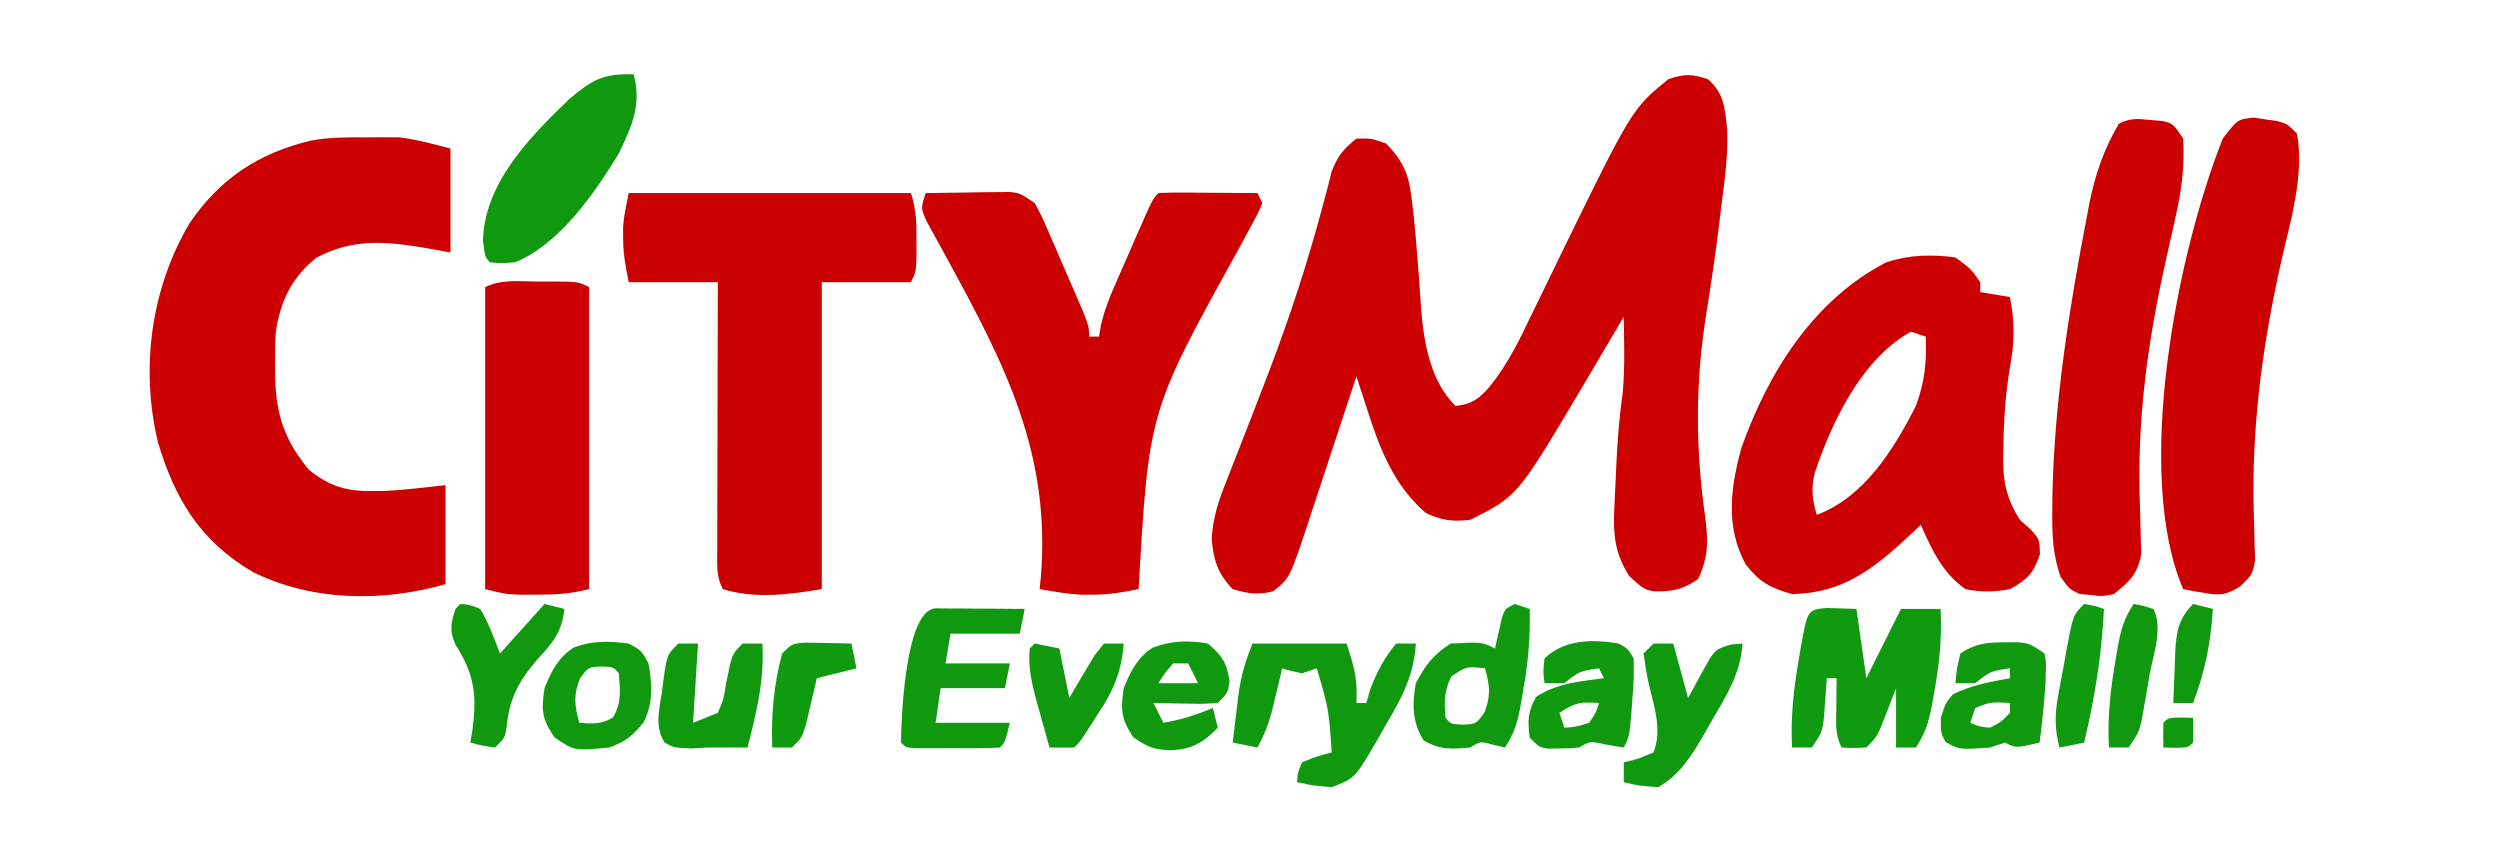
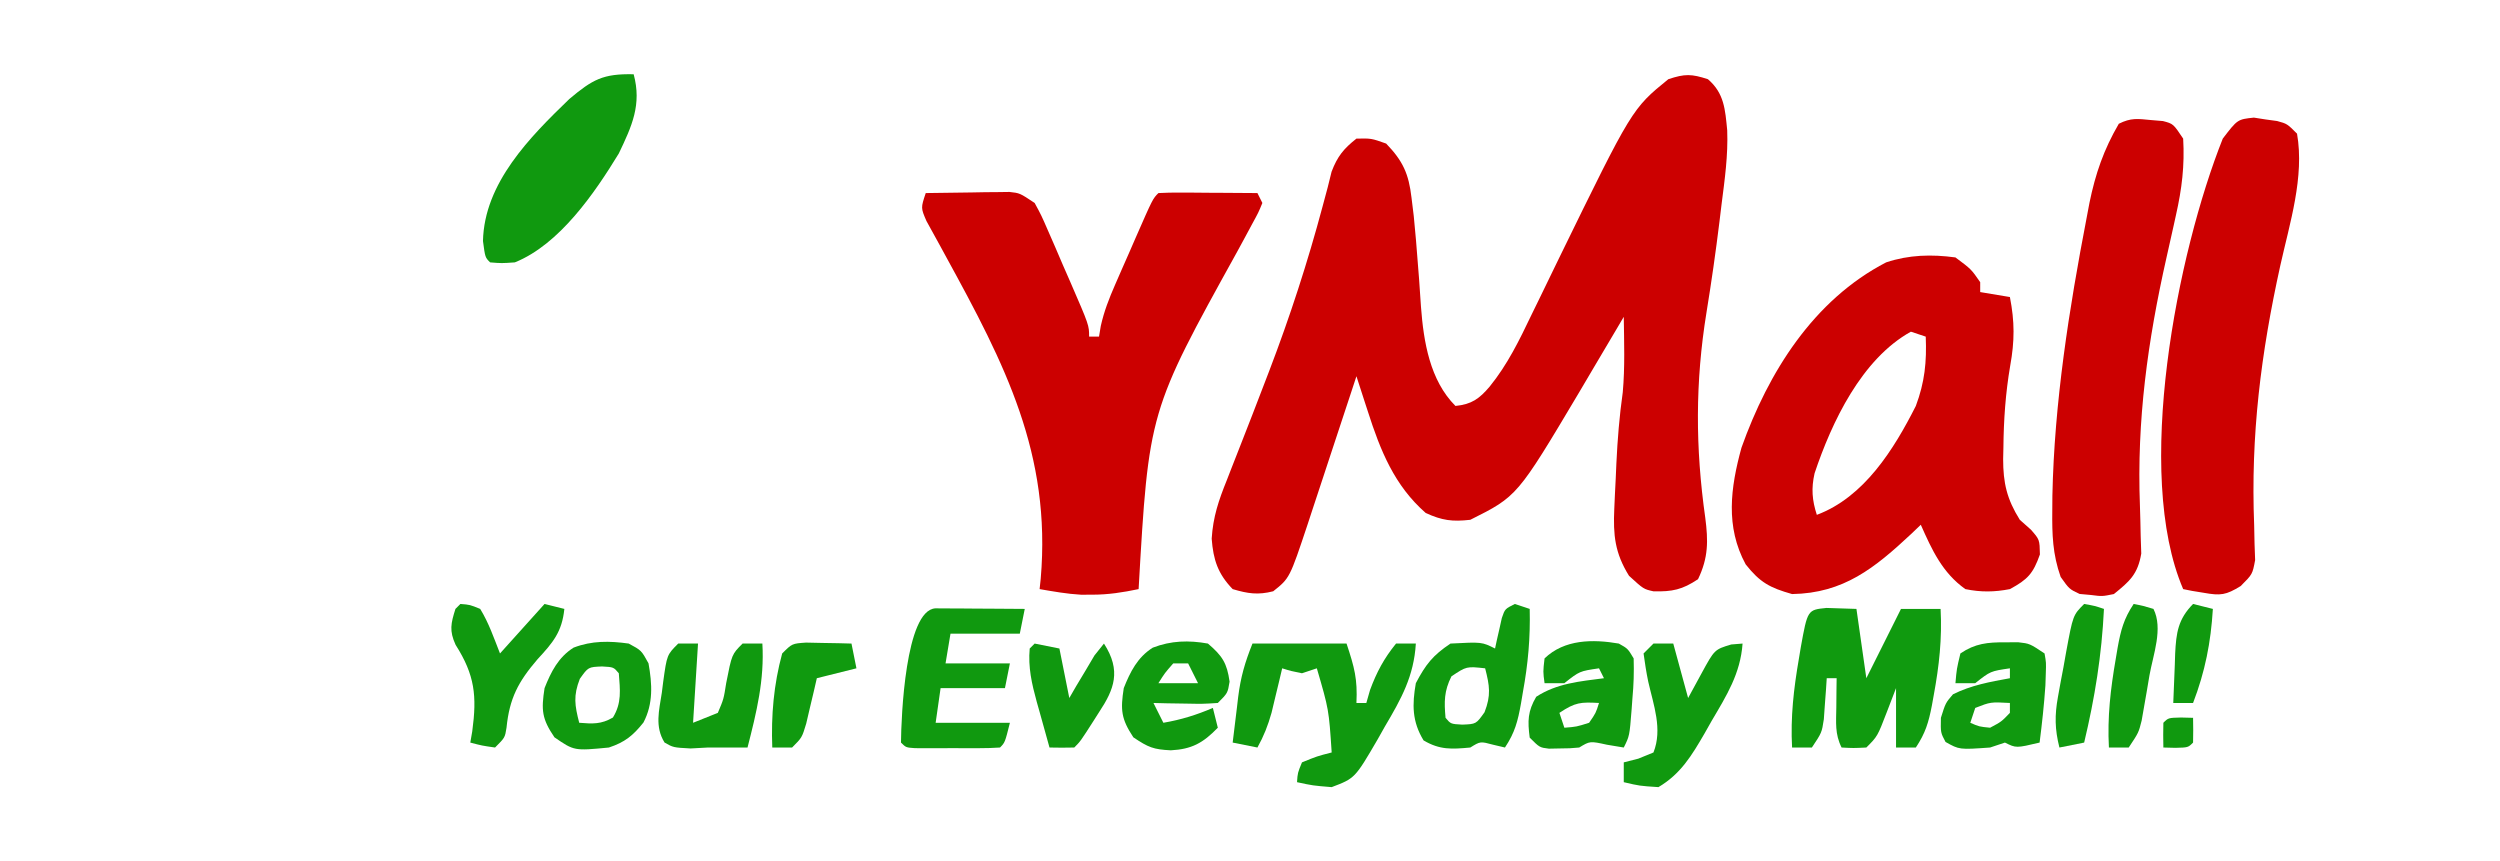
<svg xmlns="http://www.w3.org/2000/svg" version="1.1" width="505" height="174">
  <path d="M0 0 C3.306 2.833 3.483 6.14 3.897 10.32 C4.091 15.369 3.392 20.313 2.75 25.312 C2.612 26.454 2.475 27.595 2.333 28.771 C1.578 34.902 0.707 41.002 -0.287 47.099 C-2.577 61.197 -2.537 74.435 -0.536 88.582 C0.067 93.245 0.109 96.629 -2 101 C-5.18 103.12 -7.198 103.54 -10.996 103.449 C-13 103 -13 103 -15.938 100.312 C-18.792 95.728 -19.159 92.082 -18.914 86.762 C-18.87 85.776 -18.826 84.791 -18.781 83.775 C-18.704 82.247 -18.704 82.247 -18.625 80.688 C-18.581 79.68 -18.537 78.673 -18.492 77.635 C-18.265 72.781 -17.879 68.048 -17.201 63.234 C-16.746 58.176 -16.93 53.073 -17 48 C-17.418 48.71 -17.835 49.42 -18.266 50.152 C-19.847 52.833 -21.434 55.511 -23.024 58.187 C-24.038 59.896 -25.045 61.609 -26.053 63.322 C-38.516 84.258 -38.516 84.258 -48 89 C-51.602 89.409 -53.687 89.144 -57 87.625 C-63.337 82.08 -66.17 74.994 -68.684 67.145 C-68.909 66.455 -69.134 65.765 -69.366 65.054 C-69.915 63.371 -70.458 61.686 -71 60 C-71.522 61.589 -71.522 61.589 -72.054 63.209 C-73.352 67.158 -74.656 71.105 -75.962 75.051 C-76.525 76.756 -77.087 78.461 -77.647 80.167 C-78.454 82.625 -79.268 85.082 -80.082 87.539 C-80.329 88.296 -80.576 89.052 -80.831 89.831 C-84.485 100.798 -84.485 100.798 -87.812 103.438 C-90.899 104.231 -92.957 103.907 -96 103 C-98.982 99.915 -99.919 97.089 -100.239 92.813 C-99.962 88.39 -98.828 85.068 -97.184 80.996 C-96.892 80.244 -96.599 79.492 -96.299 78.717 C-95.676 77.114 -95.048 75.513 -94.416 73.914 C-92.772 69.753 -91.169 65.576 -89.566 61.398 C-89.252 60.58 -88.937 59.761 -88.612 58.917 C-84.451 48.034 -80.847 36.964 -77.84 25.707 C-77.501 24.442 -77.162 23.178 -76.812 21.875 C-76.551 20.821 -76.289 19.766 -76.02 18.68 C-74.845 15.593 -73.583 14.038 -71 12 C-68 11.938 -68 11.938 -65 13 C-61.601 16.524 -60.436 19.109 -59.875 23.938 C-59.725 25.158 -59.576 26.379 -59.422 27.637 C-59.086 30.907 -58.826 34.179 -58.578 37.457 C-58.502 38.413 -58.426 39.369 -58.348 40.354 C-58.203 42.237 -58.073 44.122 -57.96 46.008 C-57.432 53.032 -56.164 60.836 -51 66 C-47.73 65.675 -46.177 64.552 -44.086 62.09 C-40.479 57.641 -38.082 52.708 -35.625 47.562 C-35.15 46.592 -34.675 45.621 -34.186 44.621 C-32.783 41.751 -31.391 38.876 -30 36 C-15.328 5.964 -15.328 5.964 -8 0 C-4.641 -1.12 -3.323 -1.08 0 0 Z " fill="#CC0000" transform="translate(345,16)" />
-   <path d="M0 0 C0.755 -0.008 1.511 -0.015 2.289 -0.023 C3.039 -0.021 3.79 -0.018 4.562 -0.016 C5.224 -0.013 5.885 -0.011 6.566 -0.009 C10.105 0.367 13.548 1.387 17 2.25 C17 9.18 17 16.11 17 23.25 C15.164 22.92 13.329 22.59 11.438 22.25 C3.542 20.963 -2.778 20.479 -10 24.25 C-15.024 28.158 -17.439 33.2 -18.303 39.442 C-18.436 41.699 -18.468 43.926 -18.438 46.188 C-18.431 46.977 -18.424 47.767 -18.417 48.581 C-18.206 56.229 -16.46 61.285 -11.562 67.188 C-7.47 70.481 -3.969 71.521 1.25 71.438 C2.557 71.428 2.557 71.428 3.891 71.418 C7.94 71.199 11.97 70.698 16 70.25 C16 76.85 16 83.45 16 90.25 C3.292 93.881 -10.938 93.757 -22.969 87.773 C-33.512 81.567 -38.65 73.137 -42.086 61.605 C-45.682 46.633 -43.504 30.463 -35.688 17.312 C-29.529 8.298 -21.81 3.193 -11.201 0.651 C-7.466 -0.03 -3.787 -0.039 0 0 Z " fill="#CC0000" transform="translate(74,27.75)" />
  <path d="M0 0 C3.188 2.375 3.188 2.375 5 5 C5 5.66 5 6.32 5 7 C6.98 7.33 8.96 7.66 11 8 C11.974 12.969 11.967 16.885 11.062 21.875 C10.114 27.431 9.742 32.815 9.688 38.438 C9.67 39.195 9.653 39.952 9.635 40.732 C9.639 45.553 10.377 48.81 13 53 C13.742 53.66 14.485 54.32 15.25 55 C17 57 17 57 17.062 60 C15.694 63.865 14.612 65.044 11 67 C7.866 67.608 5.13 67.644 2 67 C-2.645 63.697 -4.74 59.089 -7 54 C-7.944 54.905 -7.944 54.905 -8.906 55.828 C-16.313 62.744 -22.591 67.835 -33 68 C-37.487 66.729 -39.471 65.669 -42.375 62 C-46.499 54.387 -45.44 46.522 -43.223 38.438 C-37.81 23.221 -28.694 8.609 -14 1 C-9.376 -0.541 -4.823 -0.648 0 0 Z M-9 15 C-18.959 20.521 -24.992 33.261 -28.457 43.609 C-29.148 46.652 -28.961 49.038 -28 52 C-18.429 48.411 -12.445 38.787 -8 30 C-6.201 25.174 -5.79 21.136 -6 16 C-6.99 15.67 -7.98 15.34 -9 15 Z " fill="#CC0000" transform="translate(395,52)" />
  <path d="M0 0 C3.104 -0.058 6.208 -0.094 9.312 -0.125 C10.194 -0.142 11.075 -0.159 11.982 -0.176 C12.83 -0.182 13.678 -0.189 14.551 -0.195 C15.721 -0.211 15.721 -0.211 16.915 -0.227 C19 0 19 0 22 2 C23.35 4.49 23.35 4.49 24.699 7.594 C25.429 9.262 25.429 9.262 26.174 10.965 C26.673 12.131 27.173 13.298 27.688 14.5 C28.199 15.667 28.71 16.833 29.236 18.035 C33 26.708 33 26.708 33 29 C33.66 29 34.32 29 35 29 C35.119 28.288 35.237 27.576 35.359 26.843 C36.031 23.86 37.025 21.315 38.25 18.516 C38.915 16.99 38.915 16.99 39.594 15.434 C40.058 14.383 40.522 13.332 41 12.25 C41.464 11.184 41.928 10.118 42.406 9.02 C45.859 1.141 45.859 1.141 47 0 C48.489 -0.087 49.981 -0.107 51.473 -0.098 C52.372 -0.094 53.271 -0.091 54.197 -0.088 C55.616 -0.075 55.616 -0.075 57.062 -0.062 C58.012 -0.058 58.961 -0.053 59.939 -0.049 C62.293 -0.037 64.646 -0.021 67 0 C67.495 0.99 67.495 0.99 68 2 C67.216 3.906 67.216 3.906 65.926 6.265 C65.449 7.153 64.972 8.041 64.48 8.956 C63.953 9.926 63.426 10.896 62.883 11.895 C45.057 44.111 45.057 44.111 43 80 C39.793 80.668 36.842 81.137 33.562 81.125 C32.482 81.129 32.482 81.129 31.379 81.133 C28.538 80.974 25.802 80.483 23 80 C23.074 79.306 23.149 78.612 23.226 77.897 C25.385 52.717 16.006 34.594 4.161 12.969 C3.791 12.289 3.422 11.61 3.042 10.91 C2.084 9.155 1.117 7.405 0.148 5.656 C-1 3 -1 3 0 0 Z " fill="#CC0000" transform="translate(187,39)" />
-   <path d="M0 0 C18.81 0 37.62 0 57 0 C58.126 3.378 58.133 6.008 58.125 9.562 C58.129 11.297 58.129 11.297 58.133 13.066 C58 16 58 16 57 18 C51.06 18 45.12 18 39 18 C39 38.46 39 58.92 39 80 C32.454 81.091 25.479 82.025 19 80 C17.66 77.319 17.88 75.267 17.886 72.265 C17.887 71.064 17.887 69.863 17.887 68.625 C17.892 67.323 17.897 66.021 17.902 64.68 C17.904 63.337 17.906 61.995 17.907 60.653 C17.91 57.118 17.92 53.584 17.931 50.049 C17.942 46.443 17.946 42.837 17.951 39.23 C17.962 32.154 17.979 25.077 18 18 C12.06 18 6.12 18 0 18 C-0.666 14.672 -1.138 12.256 -1.125 9 C-1.128 8.361 -1.13 7.721 -1.133 7.062 C-1 5 -1 5 0 0 Z " fill="#CB0000" transform="translate(127,39)" />
  <path d="M0 0 C0.794 0.067 1.588 0.134 2.406 0.203 C4.5 0.75 4.5 0.75 6.5 3.75 C6.816 9.191 6.242 13.885 5.039 19.223 C4.888 19.908 4.738 20.594 4.583 21.3 C4.105 23.473 3.616 25.643 3.125 27.812 C-0.663 44.63 -2.897 60.678 -2.233 77.952 C-2.16 79.97 -2.121 81.989 -2.082 84.008 C-2.043 85.185 -2.004 86.362 -1.964 87.575 C-2.663 91.715 -4.278 93.158 -7.5 95.75 C-9.852 96.23 -9.852 96.23 -12.125 95.938 C-12.88 95.869 -13.636 95.801 -14.414 95.73 C-16.5 94.75 -16.5 94.75 -18.246 92.293 C-19.872 87.698 -19.99 83.717 -19.938 78.875 C-19.931 77.886 -19.924 76.897 -19.917 75.878 C-19.533 57.08 -16.55 38.184 -13 19.75 C-12.811 18.749 -12.622 17.747 -12.427 16.715 C-11.217 10.822 -9.54 5.961 -6.5 0.75 C-4.04 -0.48 -2.717 -0.265 0 0 Z " fill="#CC0000" transform="translate(434.5,24.25)" />
  <path d="M0 0 C0.771 0.121 1.542 0.242 2.336 0.367 C3.112 0.473 3.888 0.579 4.688 0.688 C6.711 1.242 6.711 1.242 8.711 3.242 C10.239 11.996 7.229 21.348 5.336 29.867 C1.429 47.576 -0.674 64.121 0.053 82.363 C0.078 83.587 0.103 84.81 0.129 86.07 C0.168 87.162 0.207 88.255 0.247 89.38 C-0.289 92.242 -0.289 92.242 -2.662 94.617 C-5.629 96.453 -6.73 96.596 -10.102 95.992 C-10.892 95.863 -11.682 95.734 -12.496 95.602 C-13.384 95.424 -13.384 95.424 -14.289 95.242 C-24.326 71.824 -15.505 27.411 -6.289 4.242 C-3.31 0.35 -3.31 0.35 0 0 Z " fill="#CC0000" transform="translate(455.289,23.758)" />
-   <path d="M0 0 C0.785 -0.004 1.57 -0.008 2.379 -0.012 C8.247 -0.002 8.247 -0.002 10.5 1.125 C10.5 21.255 10.5 41.385 10.5 62.125 C6.752 63.062 3.835 63.259 0 63.25 C-1.124 63.253 -2.248 63.255 -3.406 63.258 C-6.5 63.125 -6.5 63.125 -10.5 62.125 C-10.5 41.995 -10.5 21.865 -10.5 1.125 C-7.219 -0.516 -3.602 -0.018 0 0 Z " fill="#CC0000" transform="translate(108.5,56.875)" />
  <path d="M0 0 C2.018 0.065 4.036 0.13 6.055 0.195 C6.715 4.815 7.375 9.435 8.055 14.195 C10.365 9.575 12.675 4.955 15.055 0.195 C17.695 0.195 20.335 0.195 23.055 0.195 C23.376 6.187 22.764 11.696 21.68 17.57 C21.554 18.272 21.428 18.974 21.298 19.697 C20.639 23.099 20.002 25.274 18.055 28.195 C16.735 28.195 15.415 28.195 14.055 28.195 C14.055 24.235 14.055 20.275 14.055 16.195 C13.436 17.804 12.817 19.413 12.18 21.07 C10.305 25.945 10.305 25.945 8.055 28.195 C5.43 28.32 5.43 28.32 3.055 28.195 C1.672 25.431 1.959 23.149 1.992 20.07 C2.001 18.975 2.01 17.879 2.02 16.75 C2.031 15.907 2.043 15.064 2.055 14.195 C1.395 14.195 0.735 14.195 0.055 14.195 C0.006 14.955 -0.043 15.714 -0.094 16.496 C-0.206 17.987 -0.206 17.987 -0.32 19.508 C-0.39 20.494 -0.46 21.48 -0.531 22.496 C-0.945 25.195 -0.945 25.195 -2.945 28.195 C-4.265 28.195 -5.585 28.195 -6.945 28.195 C-7.281 22.039 -6.612 16.31 -5.57 10.258 C-5.444 9.5 -5.318 8.742 -5.188 7.961 C-3.82 0.384 -3.82 0.384 0 0 Z " fill="#109A0F" transform="translate(368.945,122.805)" />
  <path d="M0 0 C1.653 6.109 -0.341 10.447 -3 16 C-7.891 24.019 -14.978 34.369 -24 38 C-26.688 38.188 -26.688 38.188 -29 38 C-30 37 -30 37 -30.438 33.688 C-30.187 21.954 -20.943 12.677 -13 5 C-8.287 1.039 -6.182 -0.134 0 0 Z " fill="#10990F" transform="translate(128,15)" />
  <path d="M0 0 C6.27 0 12.54 0 19 0 C20.617 4.852 21.229 7.182 21 12 C21.66 12 22.32 12 23 12 C23.247 11.134 23.495 10.268 23.75 9.375 C25.093 5.749 26.566 3.006 29 0 C30.32 0 31.64 0 33 0 C32.609 6.57 30.067 11.147 26.75 16.75 C26.272 17.599 25.794 18.449 25.301 19.324 C20.7 27.217 20.7 27.217 16 29 C12.188 28.688 12.188 28.688 9 28 C9.125 26.125 9.125 26.125 10 24 C13.062 22.75 13.062 22.75 16 22 C15.427 13.32 15.427 13.32 13 5 C12.01 5.33 11.02 5.66 10 6 C7.812 5.562 7.812 5.562 6 5 C5.807 5.82 5.613 6.64 5.414 7.484 C5.154 8.562 4.893 9.64 4.625 10.75 C4.37 11.817 4.115 12.885 3.852 13.984 C3.125 16.559 2.297 18.676 1 21 C-0.65 20.67 -2.3 20.34 -4 20 C-3.717 17.603 -3.424 15.208 -3.125 12.812 C-3.046 12.139 -2.968 11.465 -2.887 10.771 C-2.375 6.739 -1.541 3.853 0 0 Z " fill="#10990F" transform="translate(253,130)" />
  <path d="M0 0 C0.833 0.005 1.665 0.01 2.523 0.016 C3.422 0.019 4.321 0.022 5.248 0.026 C6.666 0.038 6.666 0.038 8.113 0.051 C9.062 0.056 10.012 0.06 10.99 0.065 C13.344 0.077 15.697 0.093 18.051 0.114 C17.721 1.764 17.391 3.414 17.051 5.114 C12.431 5.114 7.811 5.114 3.051 5.114 C2.721 7.094 2.391 9.074 2.051 11.114 C6.341 11.114 10.631 11.114 15.051 11.114 C14.721 12.764 14.391 14.414 14.051 16.114 C9.761 16.114 5.471 16.114 1.051 16.114 C0.721 18.424 0.391 20.734 0.051 23.114 C5.001 23.114 9.951 23.114 15.051 23.114 C14.051 27.114 14.051 27.114 13.051 28.114 C11.647 28.212 10.239 28.244 8.832 28.246 C7.558 28.248 7.558 28.248 6.258 28.25 C4.918 28.244 4.918 28.244 3.551 28.239 C2.657 28.242 1.764 28.246 0.844 28.25 C-0.006 28.249 -0.855 28.248 -1.731 28.246 C-2.515 28.245 -3.3 28.244 -4.108 28.243 C-5.949 28.114 -5.949 28.114 -6.949 27.114 C-6.909 21.987 -6.06 0.353 0 0 Z " fill="#10990F" transform="translate(188.949,122.886)" />
  <path d="M0 0 C0.99 0.33 1.98 0.66 3 1 C3.144 6.79 2.67 12.122 1.625 17.812 C1.436 18.937 1.436 18.937 1.242 20.084 C0.608 23.633 0.025 25.963 -2 29 C-2.784 28.814 -3.567 28.629 -4.375 28.438 C-6.971 27.74 -6.971 27.74 -9 29 C-12.762 29.348 -15.141 29.506 -18.438 27.562 C-20.766 23.744 -20.763 20.358 -20 16 C-17.995 12.197 -16.573 10.382 -13 8 C-6.667 7.667 -6.667 7.667 -4 9 C-3.879 8.434 -3.758 7.868 -3.633 7.285 C-3.465 6.552 -3.298 5.818 -3.125 5.062 C-2.963 4.332 -2.8 3.601 -2.633 2.848 C-2 1 -2 1 0 0 Z M-12.812 14.625 C-14.299 17.597 -14.292 19.718 -14 23 C-12.949 24.247 -12.949 24.247 -10.625 24.375 C-7.825 24.265 -7.825 24.265 -6.125 21.875 C-4.783 18.446 -5.099 16.521 -6 13 C-9.765 12.589 -9.765 12.589 -12.812 14.625 Z " fill="#10990F" transform="translate(306,122)" />
  <path d="M0 0 C1.82 1.02 1.82 1.02 3 3 C3.082 5.793 3.009 8.302 2.75 11.062 C2.697 11.795 2.644 12.528 2.59 13.283 C2.164 18.671 2.164 18.671 1 21 C-0.114 20.814 -1.228 20.629 -2.375 20.438 C-5.826 19.683 -5.826 19.683 -8 21 C-9.875 21.168 -9.875 21.168 -12 21.188 C-13.052 21.209 -13.052 21.209 -14.125 21.23 C-16 21 -16 21 -18 19 C-18.439 15.637 -18.41 13.704 -16.688 10.75 C-12.498 8.022 -7.896 7.642 -3 7 C-3.33 6.34 -3.66 5.68 -4 5 C-7.931 5.575 -7.931 5.575 -11 8 C-12.32 8 -13.64 8 -15 8 C-15.312 5.688 -15.312 5.688 -15 3 C-11.002 -0.865 -5.259 -0.909 0 0 Z M-12 14 C-11.67 14.99 -11.34 15.98 -11 17 C-8.555 16.812 -8.555 16.812 -6 16 C-4.64 14.032 -4.64 14.032 -4 12 C-7.716 11.799 -8.772 11.848 -12 14 Z " fill="#10990F" transform="translate(327,130)" />
  <path d="M0 0 C0.857 -0.005 1.714 -0.01 2.598 -0.016 C4.938 0.25 4.938 0.25 7.938 2.25 C8.266 4.098 8.266 4.098 8.188 6.312 C8.162 7.107 8.136 7.901 8.109 8.719 C7.847 12.584 7.426 16.407 6.938 20.25 C2.188 21.375 2.188 21.375 -0.062 20.25 C-1.052 20.58 -2.042 20.91 -3.062 21.25 C-9.274 21.694 -9.274 21.694 -12.062 20.125 C-13.062 18.25 -13.062 18.25 -13 15.25 C-12.062 12.25 -12.062 12.25 -10.562 10.5 C-6.896 8.667 -3.077 7.979 0.938 7.25 C0.938 6.59 0.938 5.93 0.938 5.25 C-2.993 5.825 -2.993 5.825 -6.062 8.25 C-7.383 8.25 -8.703 8.25 -10.062 8.25 C-9.812 5.375 -9.812 5.375 -9.062 2.25 C-6.084 0.219 -3.551 -0.021 0 0 Z M-6.062 13.25 C-6.393 14.24 -6.723 15.23 -7.062 16.25 C-5.271 17.033 -5.271 17.033 -3.062 17.25 C-0.775 16.035 -0.775 16.035 0.938 14.25 C0.938 13.59 0.938 12.93 0.938 12.25 C-2.957 12.039 -2.957 12.039 -6.062 13.25 Z " fill="#10990F" transform="translate(405.062,129.75)" />
  <path d="M0 0 C1.32 0 2.64 0 4 0 C4.99 3.63 5.98 7.26 7 11 C7.887 9.371 8.774 7.741 9.688 6.062 C12.334 1.201 12.334 1.201 15.707 0.184 C16.842 0.093 16.842 0.093 18 0 C17.565 6.074 14.77 10.499 11.75 15.625 C11.272 16.471 10.794 17.316 10.301 18.188 C7.738 22.59 5.506 26.351 1 29 C-2.812 28.75 -2.812 28.75 -6 28 C-6 26.68 -6 25.36 -6 24 C-5.031 23.753 -4.061 23.505 -3.062 23.25 C-2.052 22.837 -1.041 22.425 0 22 C1.872 17.288 0.011 12.418 -1.061 7.668 C-1.454 5.794 -1.735 3.897 -2 2 C-1.34 1.34 -0.68 0.68 0 0 Z " fill="#10990F" transform="translate(334,130)" />
  <path d="M0 0 C2.903 2.478 3.849 3.917 4.375 7.688 C4 10 4 10 2 12 C-1.039 12.195 -1.039 12.195 -4.625 12.125 C-5.814 12.107 -7.002 12.089 -8.227 12.07 C-9.142 12.047 -10.057 12.024 -11 12 C-10.34 13.32 -9.68 14.64 -9 16 C-5.442 15.39 -2.317 14.422 1 13 C1.33 14.32 1.66 15.64 2 17 C-0.995 20.091 -3.262 21.343 -7.5 21.562 C-11.007 21.387 -12.016 20.989 -15.062 18.938 C-17.531 15.195 -17.685 13.415 -17 9 C-15.688 5.702 -14.228 2.774 -11.141 0.828 C-7.448 -0.6 -3.883 -0.698 0 0 Z M-7 4 C-8.705 5.94 -8.705 5.94 -10 8 C-7.36 8 -4.72 8 -2 8 C-2.66 6.68 -3.32 5.36 -4 4 C-4.99 4 -5.98 4 -7 4 Z " fill="#10990F" transform="translate(244,130)" />
  <path d="M0 0 C2.562 1.375 2.562 1.375 4 4 C4.741 8.163 4.984 12.126 2.977 15.949 C0.856 18.603 -0.766 19.922 -4 21 C-11.013 21.679 -11.013 21.679 -15 18.938 C-17.546 15.198 -17.691 13.452 -17 9 C-15.687 5.701 -14.226 2.775 -11.141 0.824 C-7.442 -0.6 -3.894 -0.543 0 0 Z M-9.875 7.125 C-11.217 10.554 -10.901 12.479 -10 16 C-7.297 16.219 -5.56 16.329 -3.188 14.938 C-1.374 11.978 -1.749 9.384 -2 6 C-3.051 4.753 -3.051 4.753 -5.375 4.625 C-8.175 4.735 -8.175 4.735 -9.875 7.125 Z " fill="#10990F" transform="translate(127,130)" />
  <path d="M0 0 C1.922 0.152 1.922 0.152 4 1 C5.753 3.863 6.762 6.861 8 10 C10.97 6.7 13.94 3.4 17 0 C18.32 0.33 19.64 0.66 21 1 C20.522 5.672 18.701 7.787 15.562 11.188 C11.661 15.744 9.916 19.053 9.316 25.004 C9 27 9 27 7 29 C4.375 28.625 4.375 28.625 2 28 C2.13 27.25 2.26 26.5 2.395 25.727 C3.358 18.581 2.926 14.376 -0.969 8.254 C-2.271 5.407 -1.928 3.94 -1 1 C-0.67 0.67 -0.34 0.34 0 0 Z " fill="#10990F" transform="translate(93,122)" />
  <path d="M0 0 C1.32 0 2.64 0 4 0 C3.67 5.28 3.34 10.56 3 16 C4.65 15.34 6.3 14.68 8 14 C9.184 11.22 9.184 11.22 9.688 8 C10.83 2.17 10.83 2.17 13 0 C14.32 0 15.64 0 17 0 C17.432 7.349 15.818 13.902 14 21 C11.333 21 8.667 21 6 21 C4.268 21.093 4.268 21.093 2.5 21.188 C-1 21 -1 21 -2.762 19.992 C-4.767 16.766 -3.86 13.52 -3.312 9.938 C-3.22 9.205 -3.128 8.472 -3.033 7.717 C-2.279 2.279 -2.279 2.279 0 0 Z " fill="#10990F" transform="translate(137,130)" />
-   <path d="M0 0 C1.65 0.33 3.3 0.66 5 1 C5.66 4.3 6.32 7.6 7 11 C7.459 10.206 7.918 9.412 8.391 8.594 C9.004 7.573 9.618 6.552 10.25 5.5 C10.853 4.479 11.457 3.458 12.078 2.406 C13.029 1.215 13.029 1.215 14 0 C15.32 0 16.64 0 18 0 C17.551 5.509 16.066 9.243 13 13.875 C12.447 14.745 12.447 14.745 11.883 15.633 C9.242 19.758 9.242 19.758 8 21 C6.334 21.041 4.666 21.043 3 21 C2.326 18.606 1.66 16.21 1 13.812 C0.809 13.139 0.618 12.465 0.422 11.771 C-0.578 8.11 -1.344 4.802 -1 1 C-0.67 0.67 -0.34 0.34 0 0 Z " fill="#10980F" transform="translate(209,130)" />
+   <path d="M0 0 C1.65 0.33 3.3 0.66 5 1 C5.66 4.3 6.32 7.6 7 11 C7.459 10.206 7.918 9.412 8.391 8.594 C9.004 7.573 9.618 6.552 10.25 5.5 C10.853 4.479 11.457 3.458 12.078 2.406 C13.029 1.215 13.029 1.215 14 0 C17.551 5.509 16.066 9.243 13 13.875 C12.447 14.745 12.447 14.745 11.883 15.633 C9.242 19.758 9.242 19.758 8 21 C6.334 21.041 4.666 21.043 3 21 C2.326 18.606 1.66 16.21 1 13.812 C0.809 13.139 0.618 12.465 0.422 11.771 C-0.578 8.11 -1.344 4.802 -1 1 C-0.67 0.67 -0.34 0.34 0 0 Z " fill="#10980F" transform="translate(209,130)" />
  <path d="M0 0 C2.125 0.375 2.125 0.375 4 1 C3.552 10.301 2.157 18.953 0 28 C-1.65 28.33 -3.3 28.66 -5 29 C-5.927 25.298 -5.972 22.516 -5.293 18.77 C-5.118 17.802 -4.944 16.835 -4.764 15.838 C-4.574 14.84 -4.383 13.841 -4.188 12.812 C-4.009 11.803 -3.83 10.793 -3.646 9.752 C-2.258 2.258 -2.258 2.258 0 0 Z " fill="#109A0F" transform="translate(421,122)" />
  <path d="M0 0 C1.091 0.023 2.181 0.046 3.305 0.07 C4.4 0.088 5.496 0.106 6.625 0.125 C7.468 0.148 8.311 0.171 9.18 0.195 C9.51 1.845 9.84 3.495 10.18 5.195 C8.133 5.707 6.086 6.219 4.039 6.73 C3.119 6.961 3.119 6.961 2.18 7.195 C1.986 8.038 1.793 8.881 1.594 9.75 C1.333 10.846 1.073 11.941 0.805 13.07 C0.549 14.161 0.294 15.251 0.031 16.375 C-0.82 19.195 -0.82 19.195 -2.82 21.195 C-4.14 21.195 -5.46 21.195 -6.82 21.195 C-7.065 14.721 -6.532 8.47 -4.82 2.195 C-2.82 0.195 -2.82 0.195 0 0 Z " fill="#109A0F" transform="translate(162.82,129.805)" />
  <path d="M0 0 C1.938 0.375 1.938 0.375 4 1 C5.983 4.966 3.941 10.21 3.188 14.438 C3.009 15.5 2.83 16.563 2.646 17.658 C2.468 18.677 2.289 19.696 2.105 20.746 C1.942 21.681 1.779 22.616 1.61 23.58 C1 26 1 26 -1 29 C-2.32 29 -3.64 29 -5 29 C-5.335 22.862 -4.669 17.158 -3.625 11.125 C-3.499 10.375 -3.373 9.626 -3.243 8.854 C-2.603 5.327 -2.013 3.02 0 0 Z " fill="#10990F" transform="translate(431,122)" />
  <path d="M0 0 C1.32 0.33 2.64 0.66 4 1 C3.591 7.762 2.43 13.672 0 20 C-1.32 20 -2.64 20 -4 20 C-3.913 17.415 -3.806 14.834 -3.688 12.25 C-3.665 11.52 -3.642 10.791 -3.619 10.039 C-3.407 5.794 -3.029 3.086 0 0 Z " fill="#10990F" transform="translate(443,122)" />
  <path d="M0 0 C1.207 0.031 1.207 0.031 2.438 0.062 C2.48 1.729 2.478 3.396 2.438 5.062 C1.438 6.062 1.438 6.062 -1.125 6.125 C-2.332 6.094 -2.332 6.094 -3.562 6.062 C-3.605 4.396 -3.603 2.729 -3.562 1.062 C-2.562 0.062 -2.562 0.062 0 0 Z " fill="#10990F" transform="translate(440.562,144.938)" />
</svg>